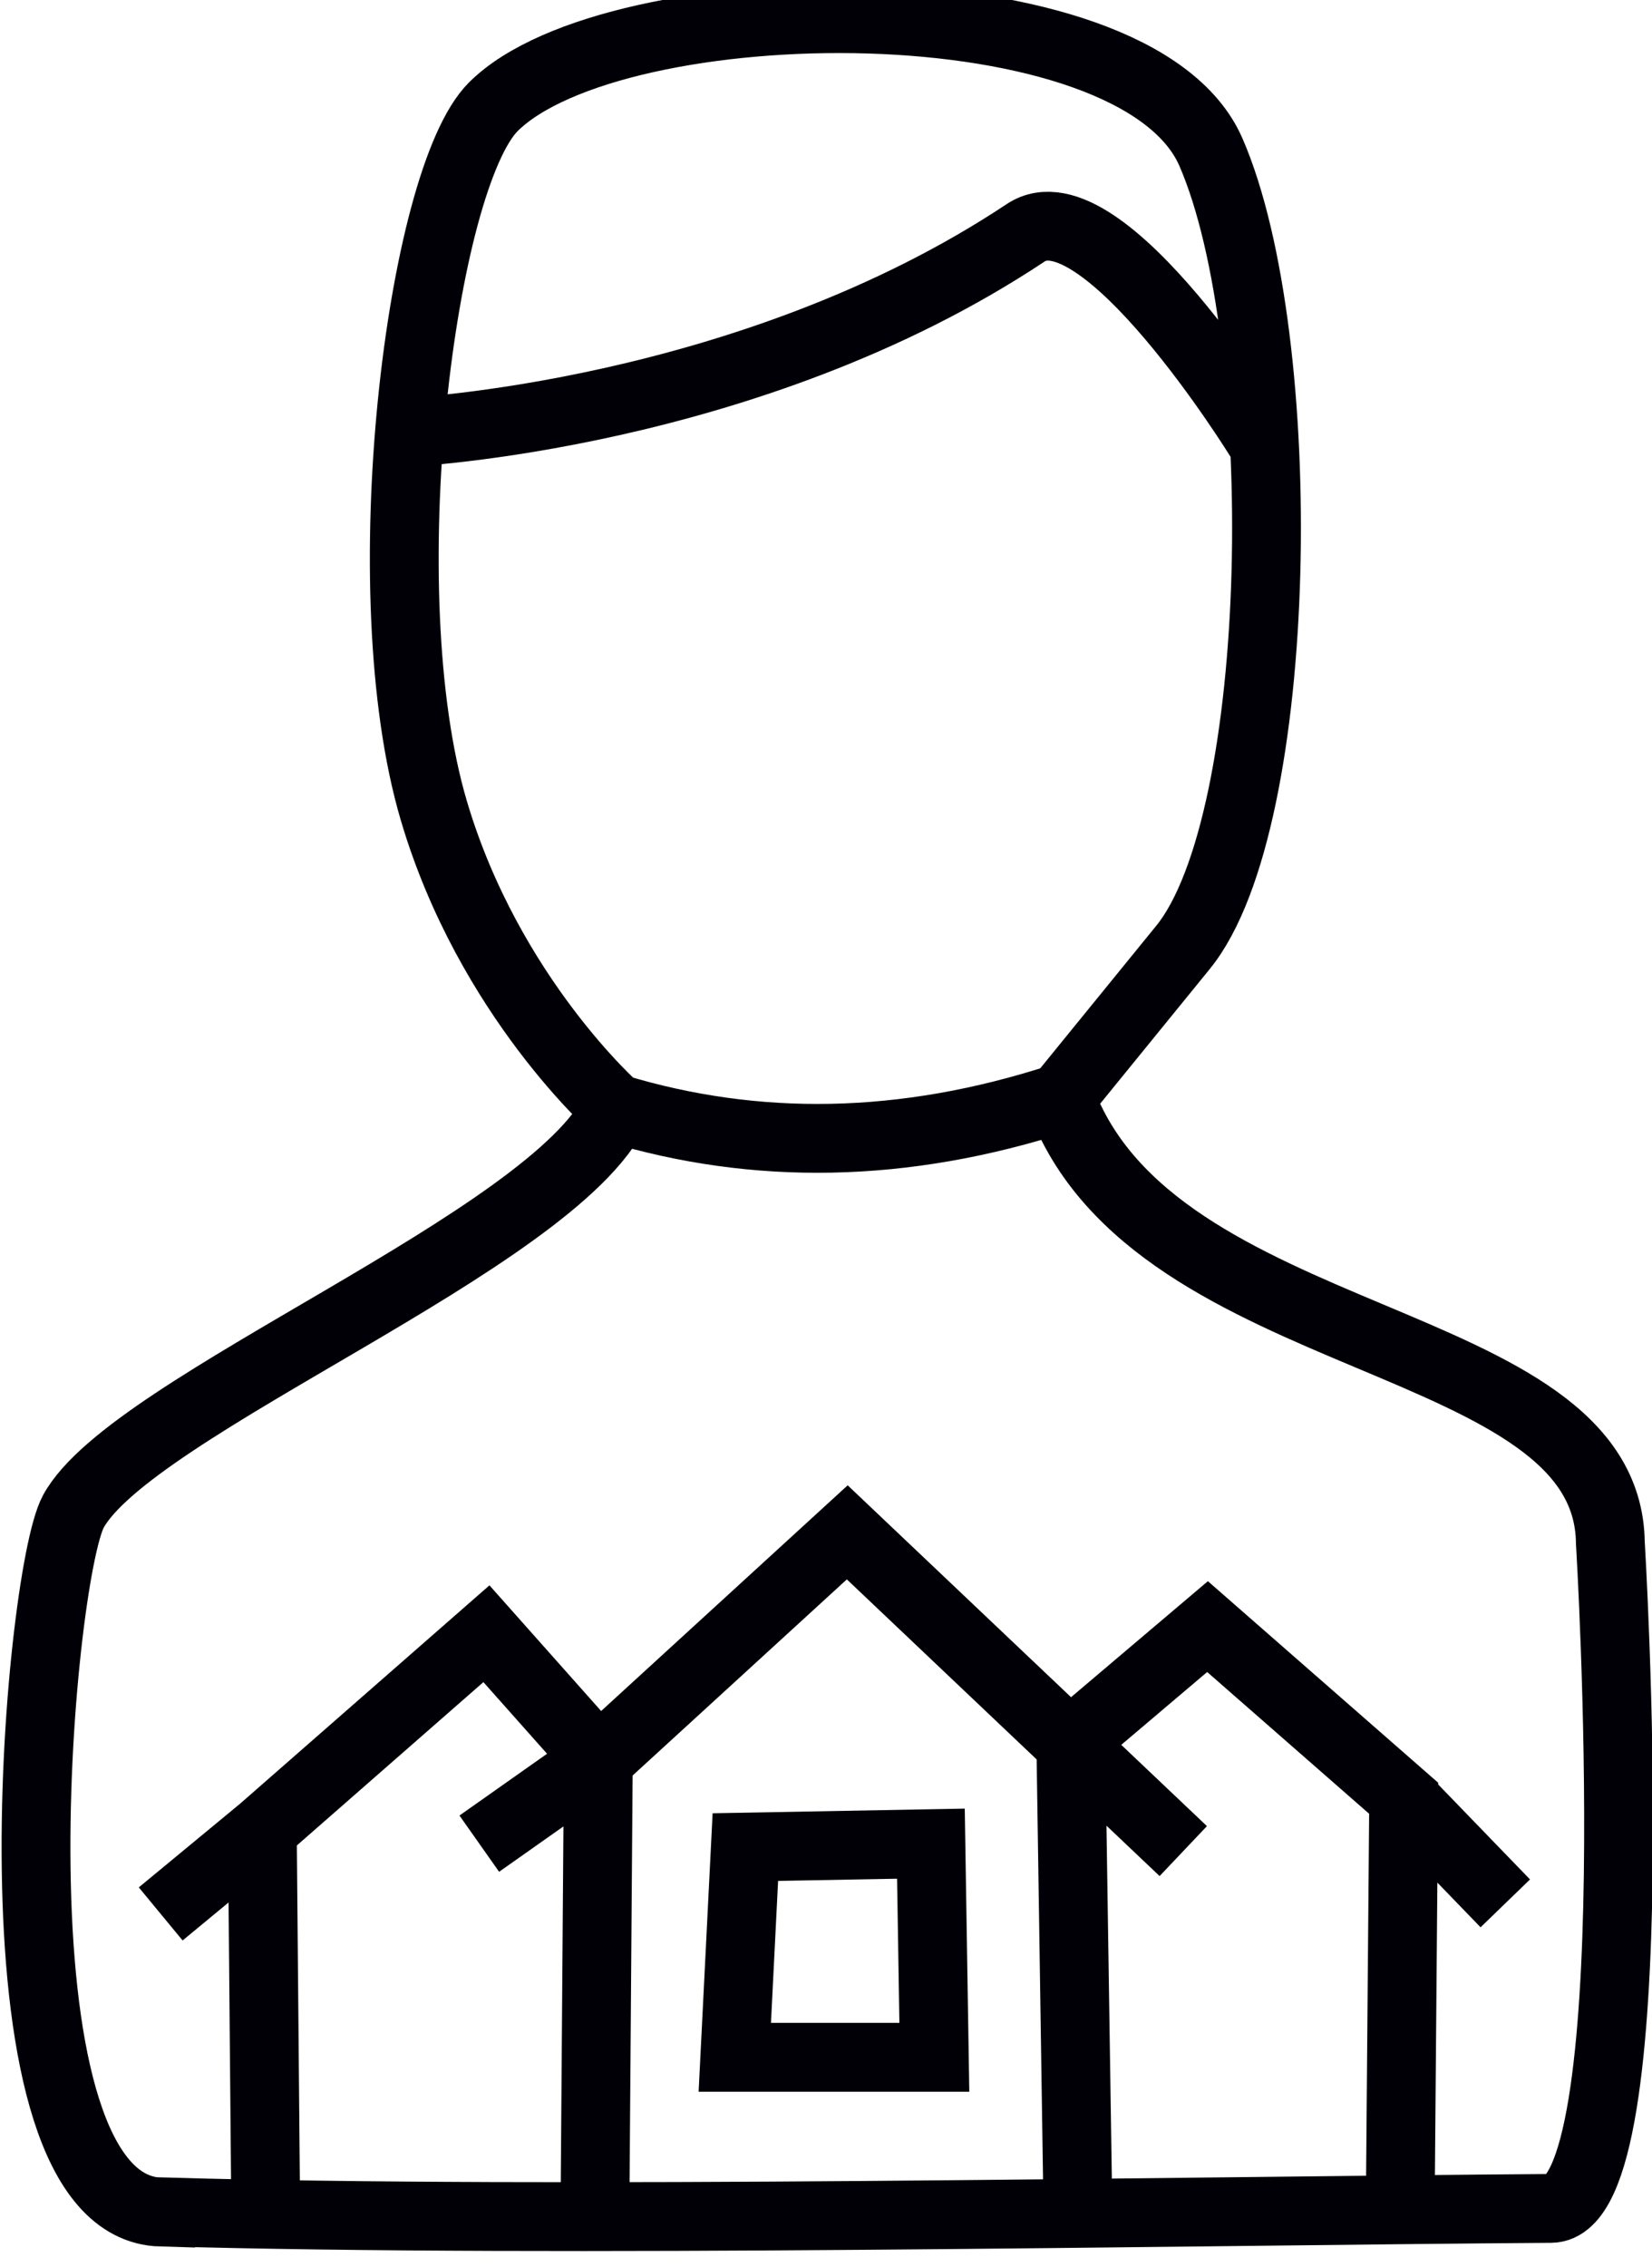
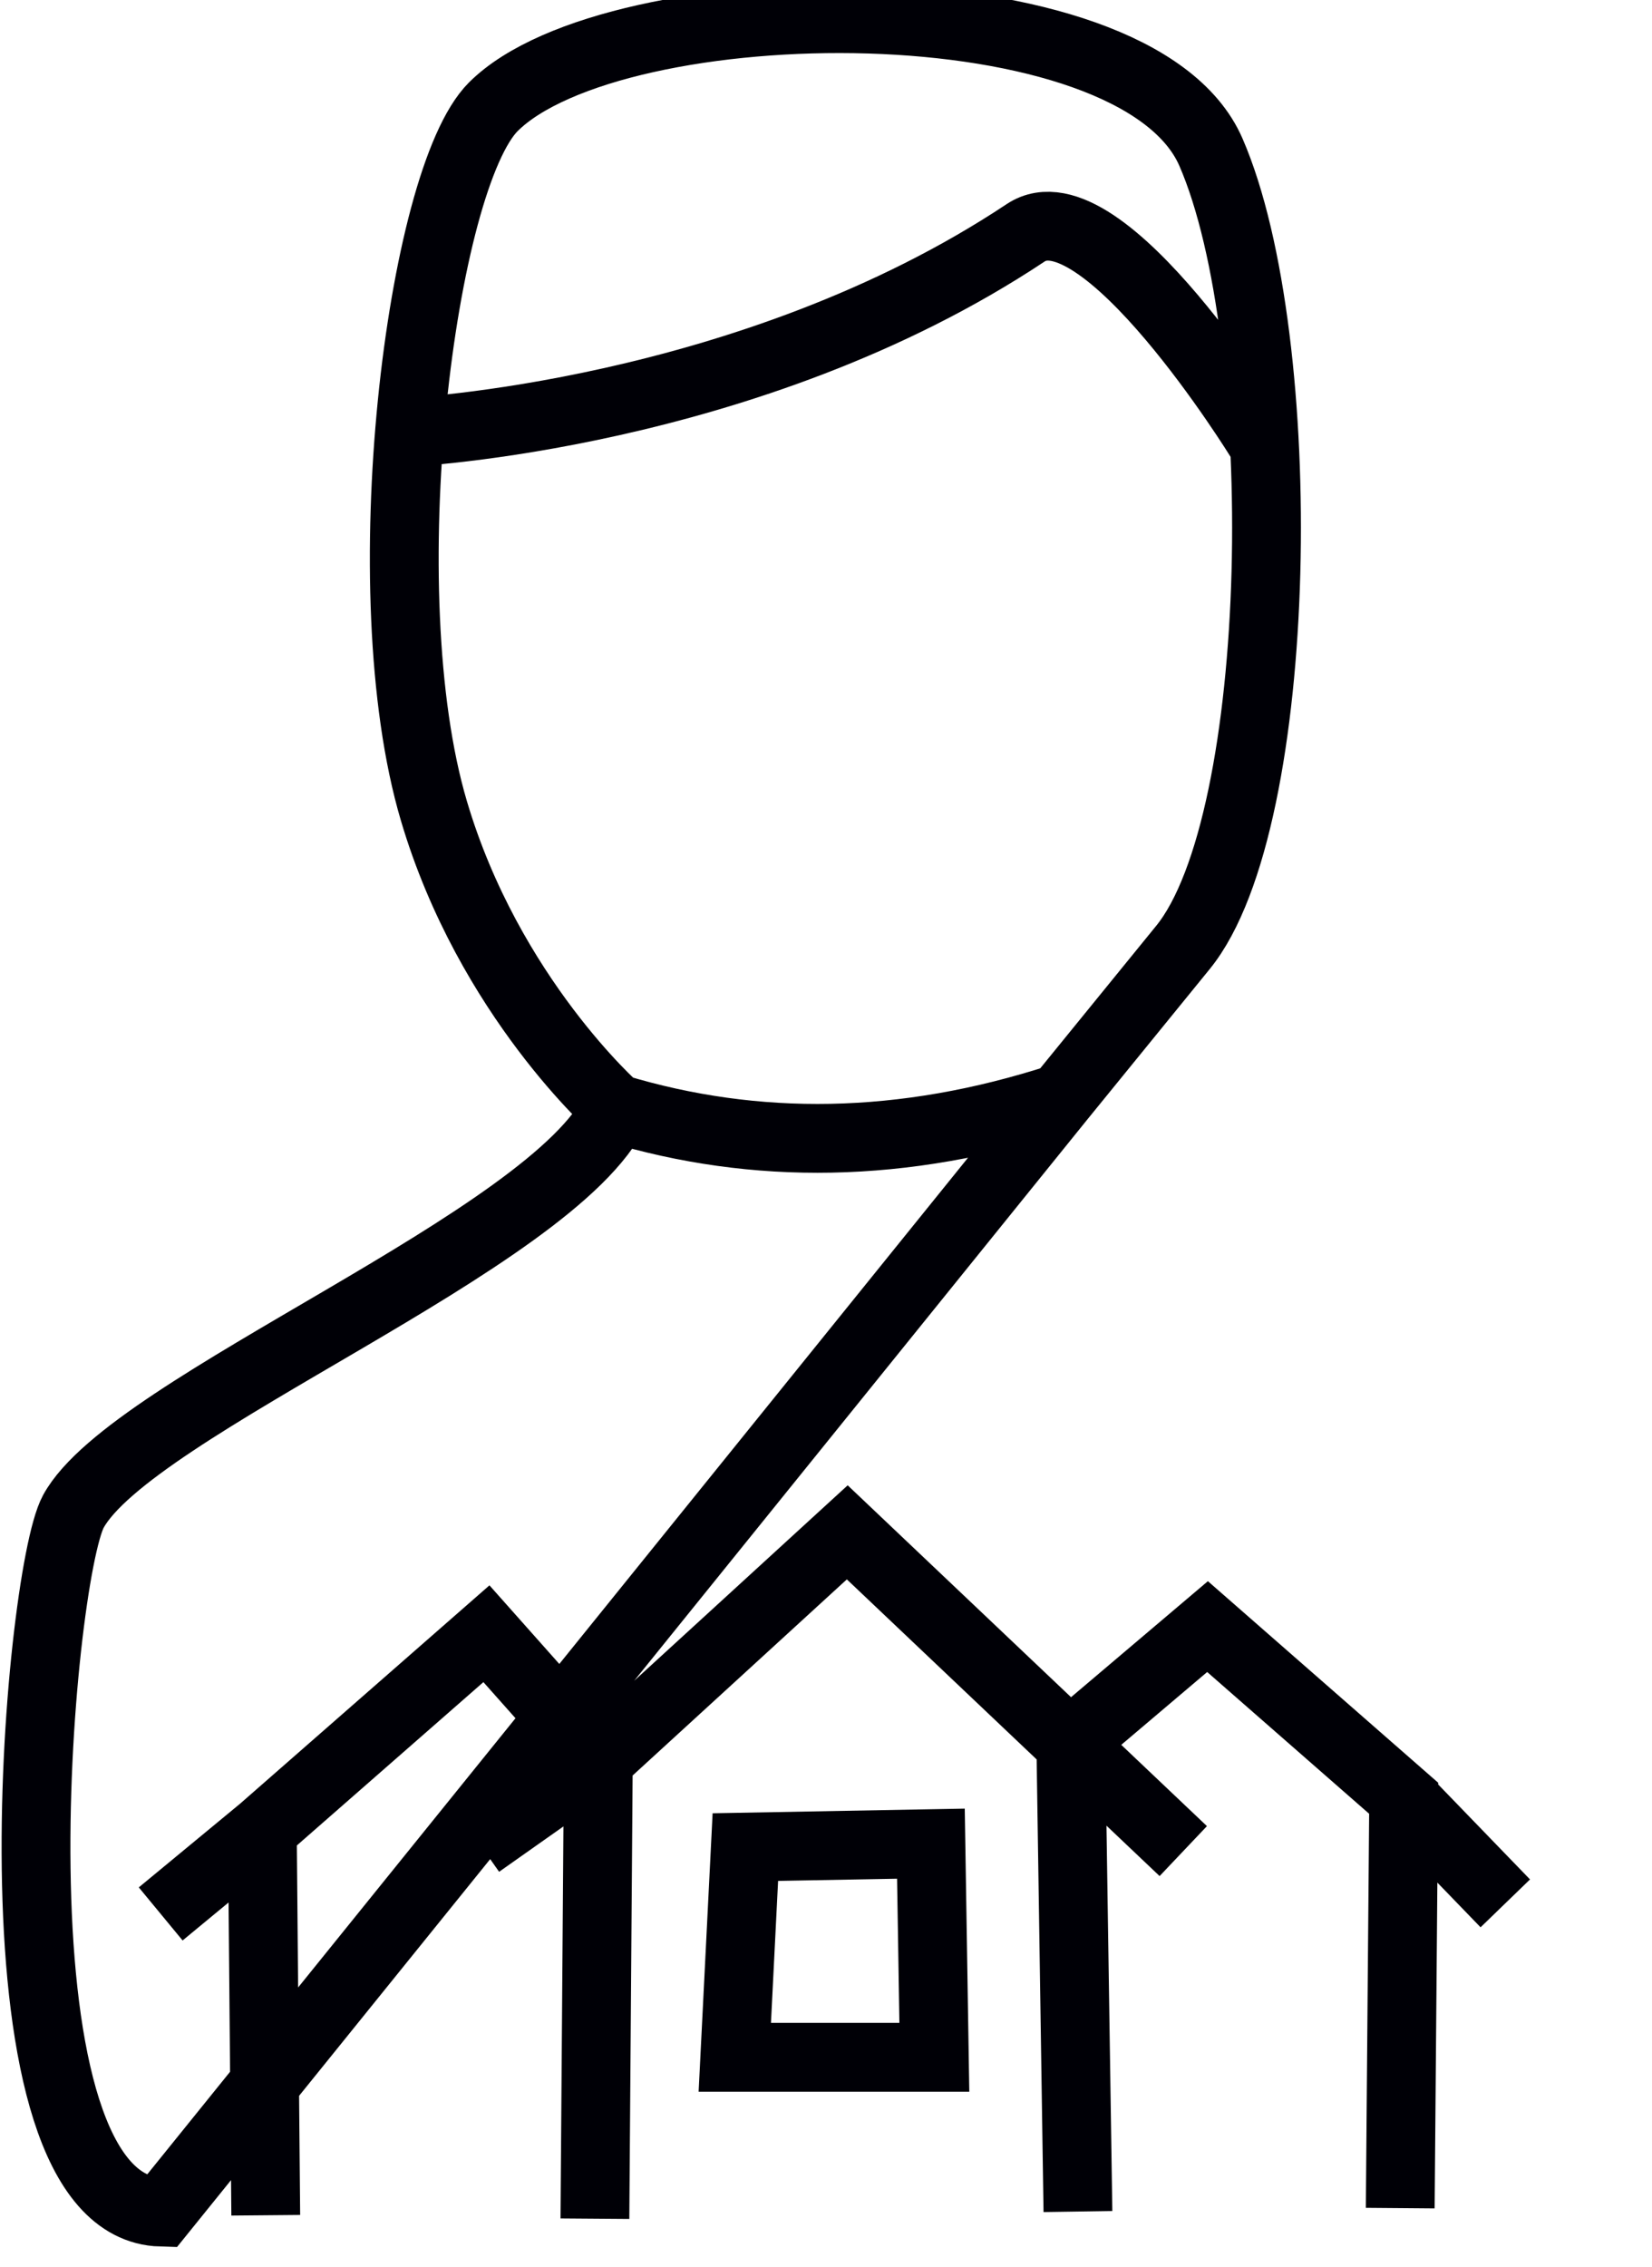
<svg xmlns="http://www.w3.org/2000/svg" id="svg8" width="21.87" height="30" version="1.1" viewBox="0 0 5.785 7.938">
  <g id="layer1" transform="translate(-91.21 -125.6)">
-     <path id="path866" d="m94.96 131.7 0.025 1.643m-1.202-0.54h0.699l-0.012-0.748-0.65 0.012zm-0.895-0.748 0.417-0.294-0.012 1.607m-1.165-1.361-0.356 0.294m4.354-0.405 0.356 0.368m-0.368 1.067 0.012-1.435-0.687-0.601-0.478 0.405m-2.821 1.656-0.012-1.349 0.785-0.687 0.393 0.442 0.871-0.797 1.177 1.116m-1.987-2.6c0.487 0.147 1.005 0.143 1.558-0.037m-2.294-2.33s1.202-0.055 2.171-0.699c0.267-0.177 0.822 0.724 0.822 0.724m-3.851 6.206c-0.63-0.018-0.431-2.224-0.307-2.453 0.203-0.373 1.684-0.948 1.901-1.41 0 0-0.445-0.391-0.638-1.043-0.228-0.769-0.045-2.212 0.208-2.465 0.424-0.423 2.25-0.449 2.514 0.159 0.284 0.654 0.262 2.342-0.098 2.784l-0.429 0.527c0.327 0.892 1.918 0.812 1.926 1.558 0 0 0.143 2.328-0.208 2.33-1.277 9e-3 -3.492 0.052-4.869 0.012z" fill="none" stroke="#000006" stroke-width=".241" />
+     <path id="path866" d="m94.96 131.7 0.025 1.643m-1.202-0.54h0.699l-0.012-0.748-0.65 0.012zm-0.895-0.748 0.417-0.294-0.012 1.607m-1.165-1.361-0.356 0.294m4.354-0.405 0.356 0.368m-0.368 1.067 0.012-1.435-0.687-0.601-0.478 0.405m-2.821 1.656-0.012-1.349 0.785-0.687 0.393 0.442 0.871-0.797 1.177 1.116m-1.987-2.6c0.487 0.147 1.005 0.143 1.558-0.037m-2.294-2.33s1.202-0.055 2.171-0.699c0.267-0.177 0.822 0.724 0.822 0.724m-3.851 6.206c-0.63-0.018-0.431-2.224-0.307-2.453 0.203-0.373 1.684-0.948 1.901-1.41 0 0-0.445-0.391-0.638-1.043-0.228-0.769-0.045-2.212 0.208-2.465 0.424-0.423 2.25-0.449 2.514 0.159 0.284 0.654 0.262 2.342-0.098 2.784l-0.429 0.527z" fill="none" stroke="#000006" stroke-width=".241" />
  </g>
</svg>